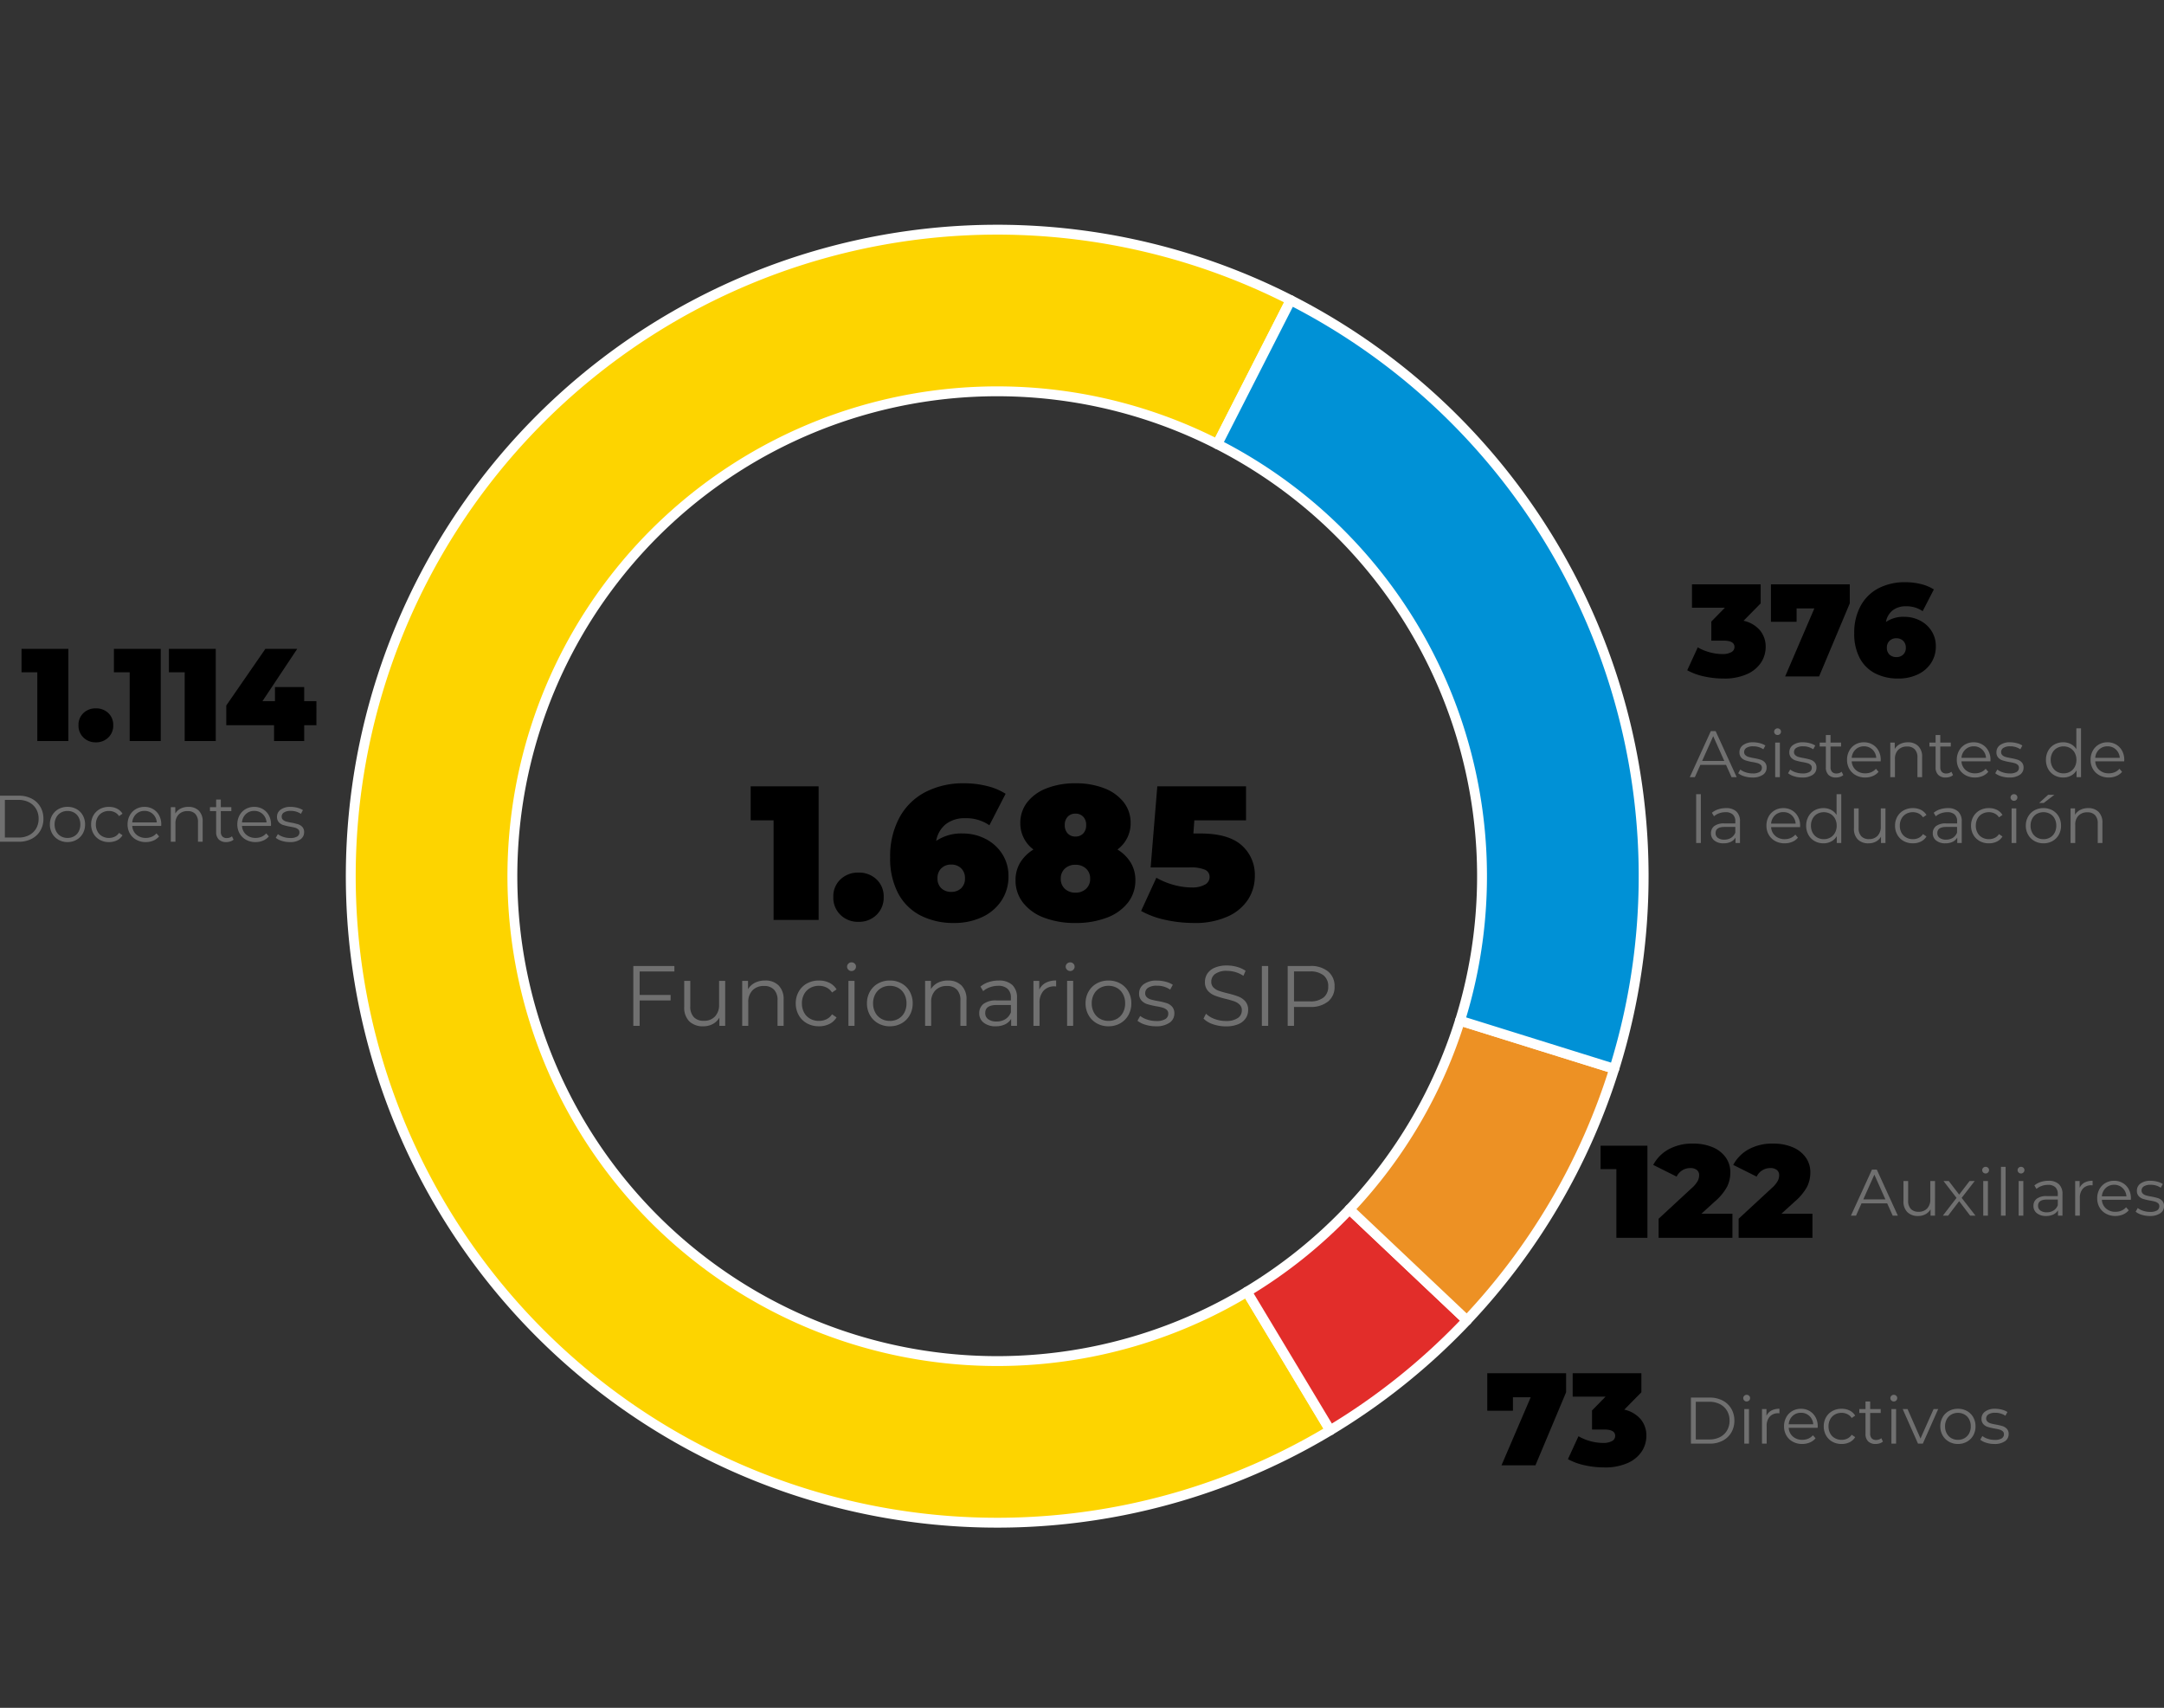
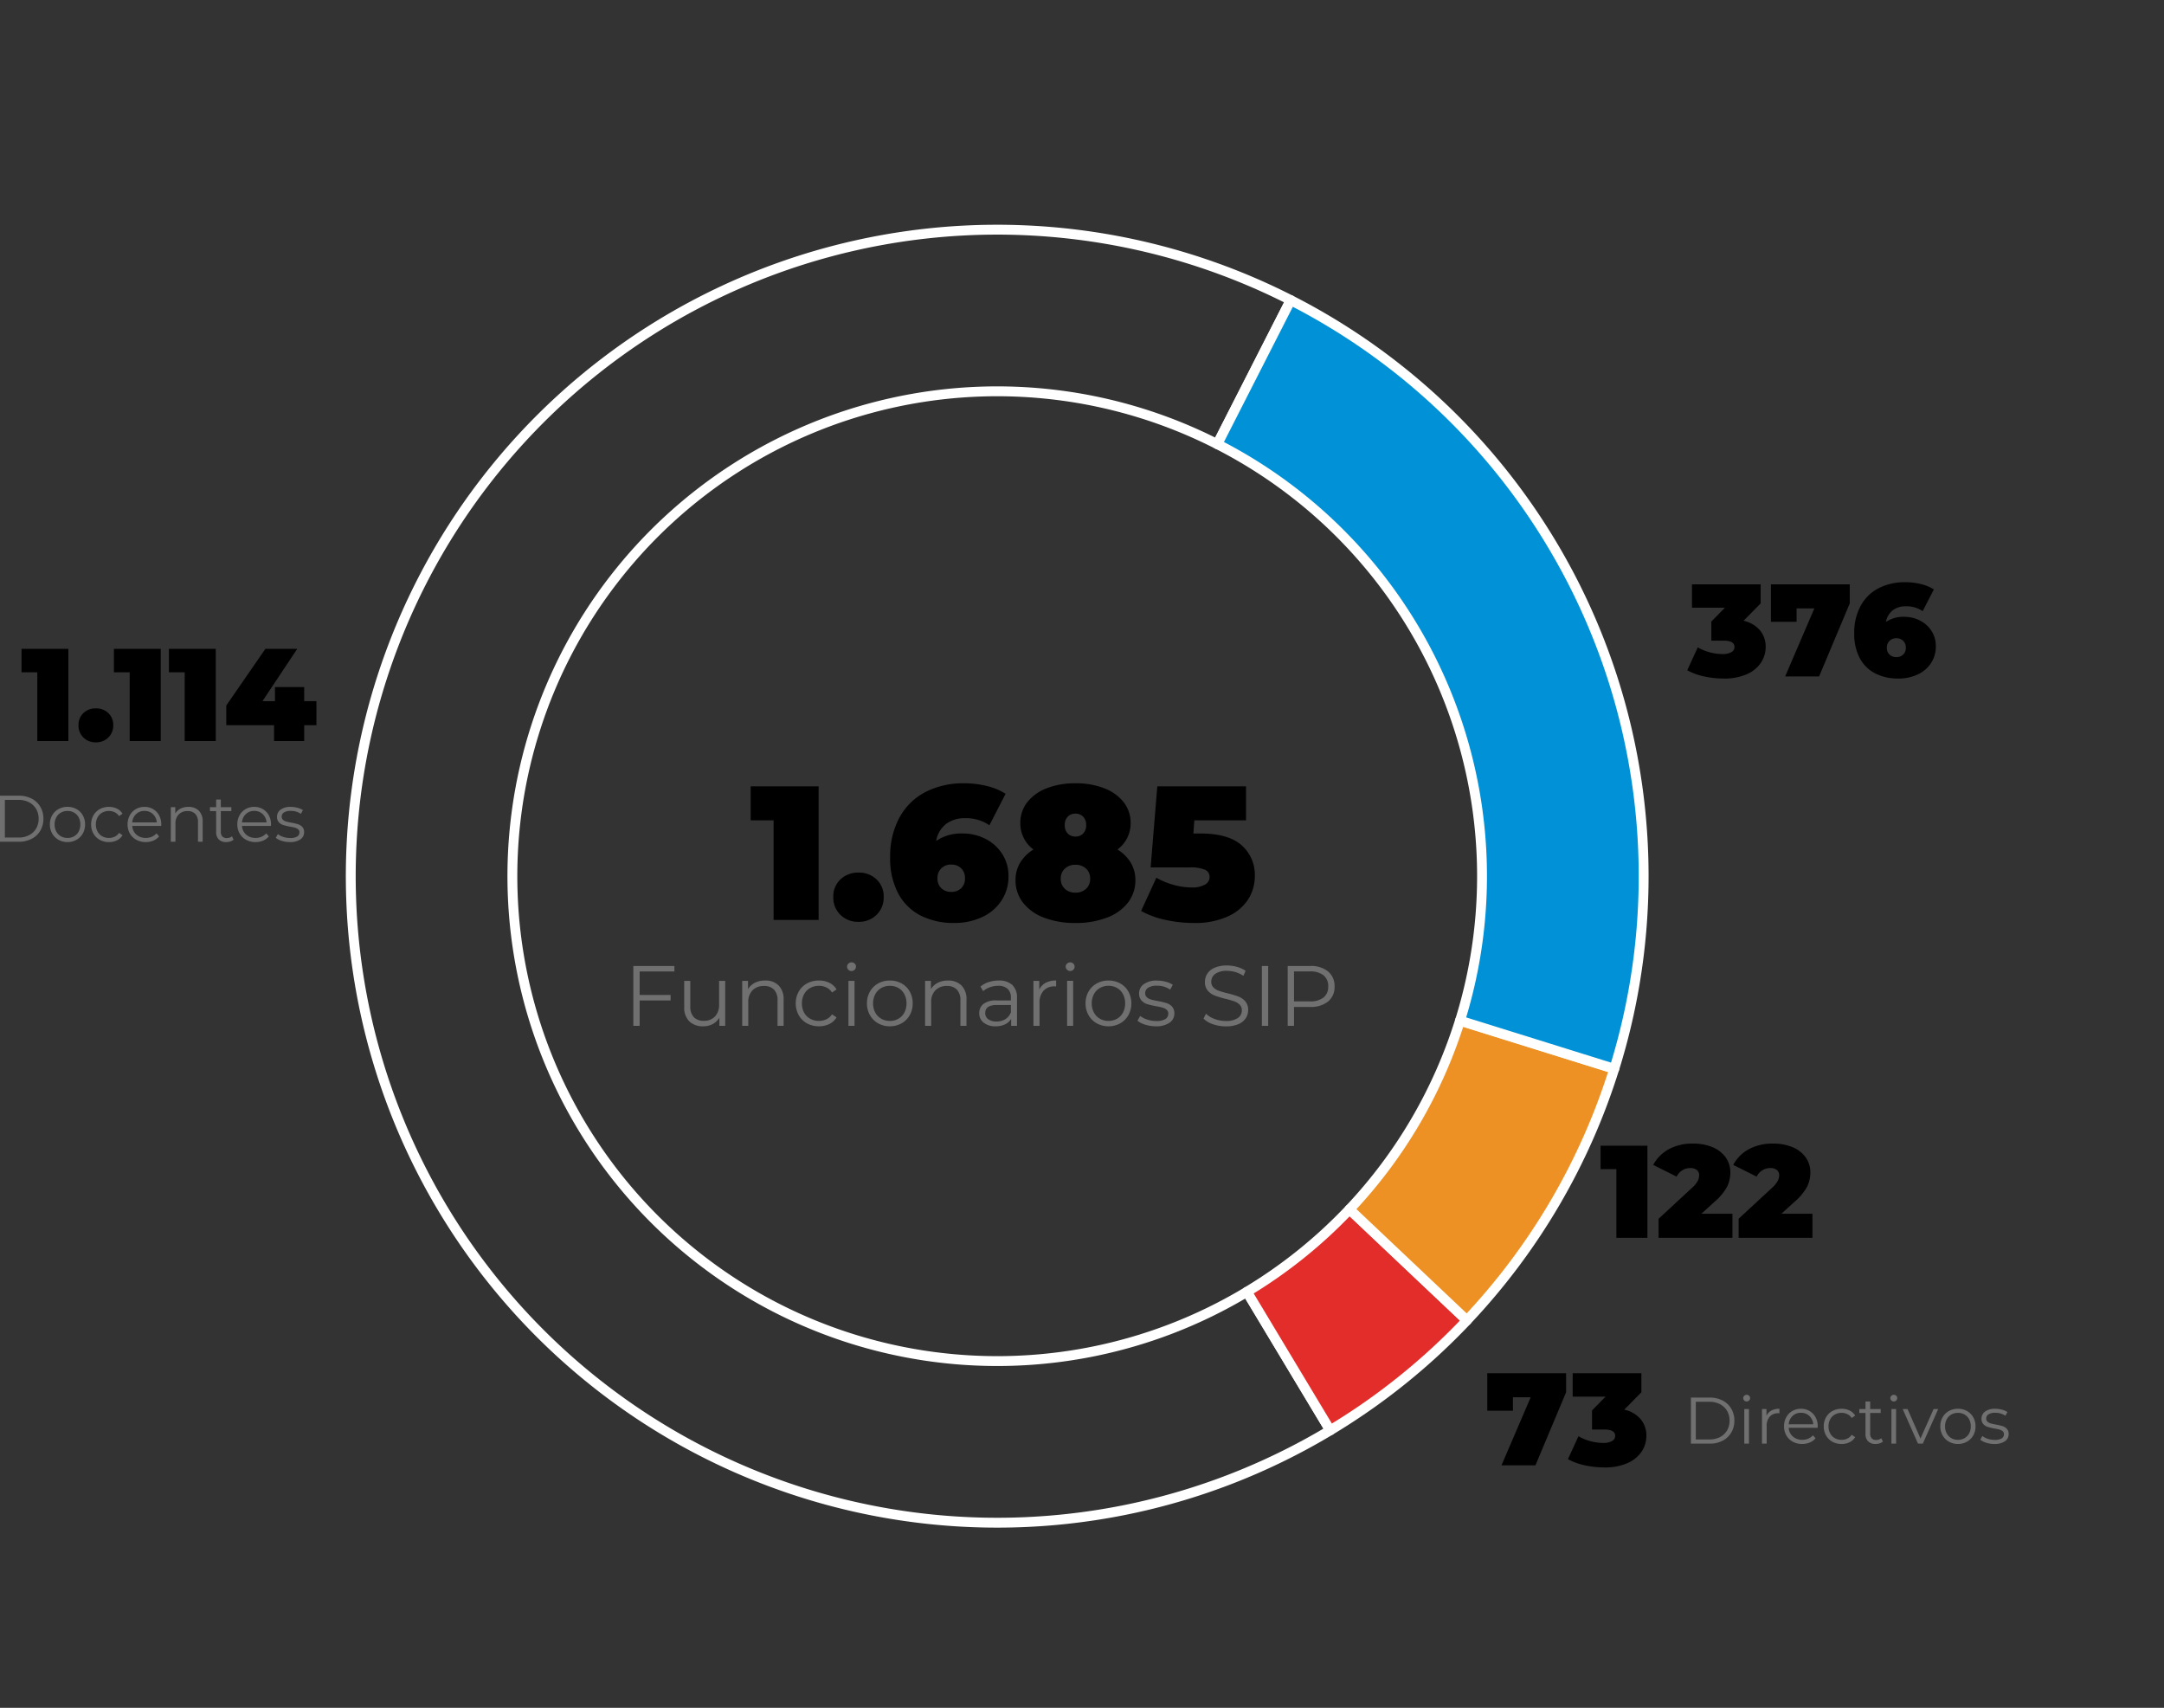
<svg xmlns="http://www.w3.org/2000/svg" width="328.879" height="259.521" viewBox="0 0 328.879 259.521">
  <rect x="0" y="0" width="328.879" height="259.521" fill="#333333" stroke="none" />
  <g id="Grupo_5770" data-name="Grupo 5770" transform="translate(16852.699 8254.103)">
-     <path id="Trazado_16810" data-name="Trazado 16810" d="M83.322,196.49A98.245,98.245,0,1,0,0,46.192l20.83,13.013A73.684,73.684,0,1,1,83.322,171.929Z" transform="matrix(-0.891, -0.454, 0.454, -0.891, -16671.51, -7995.59)" fill="#fdd400" fill-rule="evenodd" />
    <path id="Trazado_16811" data-name="Trazado 16811" d="M83.322,196.49A98.245,98.245,0,1,0,0,46.192l20.83,13.013A73.684,73.684,0,1,1,83.322,171.929Z" transform="matrix(-0.891, -0.454, 0.454, -0.891, -16671.508, -7995.59)" fill="none" stroke="#fff" stroke-linejoin="round" stroke-width="1.5" />
    <path id="Trazado_16813" data-name="Trazado 16813" d="M10.927,0A98.244,98.244,0,0,0,0,24.319l23.562,6.934a73.685,73.685,0,0,1,8.2-18.239Z" transform="matrix(-0.891, -0.454, 0.454, -0.891, -16640.803, -8031.786)" fill="#e22d2a" fill-rule="evenodd" />
    <path id="Trazado_16814" data-name="Trazado 16814" d="M10.927,0A98.246,98.246,0,0,0,0,24.319l23.562,6.934a73.684,73.684,0,0,1,8.2-18.239Z" transform="matrix(-0.891, -0.454, 0.454, -0.891, -16640.803, -8031.787)" fill="none" stroke="#fff" stroke-linejoin="round" stroke-width="1.5" />
    <path id="Trazado_16816" data-name="Trazado 16816" d="M4,0A98.245,98.245,0,0,0,1.4,44.233l24.213-4.125A73.685,73.685,0,0,1,27.558,6.934Z" transform="matrix(-0.891, -0.454, 0.454, -0.891, -16626.201, -8051.64)" fill="#ed9124" fill-rule="evenodd" />
    <path id="Trazado_16817" data-name="Trazado 16817" d="M4,0A98.245,98.245,0,0,0,1.4,44.233l24.213-4.125A73.684,73.684,0,0,1,27.558,6.934Z" transform="matrix(-0.891, -0.454, 0.454, -0.891, -16626.203, -8051.641)" fill="none" stroke="#fff" stroke-linejoin="round" stroke-width="1.5" />
    <path id="Trazado_16819" data-name="Trazado 16819" d="M0,4.125A98.245,98.245,0,0,0,96.85,85.871V61.31A73.683,73.683,0,0,1,24.213,0Z" transform="matrix(-0.891, -0.454, 0.454, -0.891, -16609.234, -8088.011)" fill="#0091d6" fill-rule="evenodd" />
    <path id="Trazado_16820" data-name="Trazado 16820" d="M0,4.125A98.245,98.245,0,0,0,96.85,85.871V61.31A73.683,73.683,0,0,1,24.213,0Z" transform="matrix(-0.891, -0.454, 0.454, -0.891, -16609.236, -8088.011)" fill="none" stroke="#fff" stroke-linejoin="round" stroke-width="1.5" />
    <path id="Trazado_17039" data-name="Trazado 17039" d="M-22.7-7h2.85a4.165,4.165,0,0,1,1.96.445,3.247,3.247,0,0,1,1.32,1.24A3.5,3.5,0,0,1-16.1-3.5a3.5,3.5,0,0,1-.47,1.815,3.247,3.247,0,0,1-1.32,1.24A4.165,4.165,0,0,1-19.85,0H-22.7Zm2.81,6.36A3.394,3.394,0,0,0-18.28-1a2.651,2.651,0,0,0,1.07-1.01A2.87,2.87,0,0,0-16.83-3.5a2.87,2.87,0,0,0-.38-1.485,2.651,2.651,0,0,0-1.07-1.01,3.394,3.394,0,0,0-1.61-.365h-2.07V-.64Zm7.45.69A2.734,2.734,0,0,1-13.81-.3a2.516,2.516,0,0,1-.96-.955,2.723,2.723,0,0,1-.35-1.38,2.723,2.723,0,0,1,.35-1.38,2.48,2.48,0,0,1,.96-.95,2.766,2.766,0,0,1,1.37-.34,2.766,2.766,0,0,1,1.37.34,2.445,2.445,0,0,1,.955.95A2.754,2.754,0,0,1-9.77-2.63a2.754,2.754,0,0,1-.345,1.38A2.48,2.48,0,0,1-11.07-.3,2.734,2.734,0,0,1-12.44.05Zm0-.63a1.985,1.985,0,0,0,1.005-.255,1.778,1.778,0,0,0,.695-.725,2.243,2.243,0,0,0,.25-1.07,2.243,2.243,0,0,0-.25-1.07,1.778,1.778,0,0,0-.695-.725A1.985,1.985,0,0,0-12.44-4.68a1.985,1.985,0,0,0-1.005.255,1.811,1.811,0,0,0-.7.725A2.207,2.207,0,0,0-14.4-2.63a2.207,2.207,0,0,0,.255,1.07,1.811,1.811,0,0,0,.7.725A1.985,1.985,0,0,0-12.44-.58Zm6.3.63A2.835,2.835,0,0,1-7.535-.29,2.461,2.461,0,0,1-8.5-1.245,2.75,2.75,0,0,1-8.85-2.63,2.723,2.723,0,0,1-8.5-4.01a2.471,2.471,0,0,1,.965-.95A2.835,2.835,0,0,1-6.14-5.3a2.7,2.7,0,0,1,1.215.265,2.018,2.018,0,0,1,.845.775l-.53.36a1.658,1.658,0,0,0-.66-.585,1.959,1.959,0,0,0-.87-.195,2.06,2.06,0,0,0-1.025.255,1.792,1.792,0,0,0-.71.725A2.207,2.207,0,0,0-8.13-2.63a2.2,2.2,0,0,0,.255,1.075,1.8,1.8,0,0,0,.71.72A2.06,2.06,0,0,0-6.14-.58a2,2,0,0,0,.87-.19,1.621,1.621,0,0,0,.66-.58l.53.36a2.011,2.011,0,0,1-.85.775A2.71,2.71,0,0,1-6.14.05ZM1.8-2.41H-2.6a1.88,1.88,0,0,0,.63,1.325,2.091,2.091,0,0,0,1.44.5,2.269,2.269,0,0,0,.9-.175,1.966,1.966,0,0,0,.71-.515l.4.46A2.252,2.252,0,0,1,.6-.17,2.959,2.959,0,0,1-.55.05,2.92,2.92,0,0,1-1.985-.3,2.487,2.487,0,0,1-2.96-1.25a2.723,2.723,0,0,1-.35-1.38,2.819,2.819,0,0,1,.335-1.38,2.426,2.426,0,0,1,.92-.95A2.569,2.569,0,0,1-.74-5.3a2.542,2.542,0,0,1,1.31.34,2.41,2.41,0,0,1,.91.945A2.845,2.845,0,0,1,1.81-2.63ZM-.74-4.69A1.789,1.789,0,0,0-2.015-4.2,1.9,1.9,0,0,0-2.6-2.94H1.13A1.9,1.9,0,0,0,.545-4.2,1.8,1.8,0,0,0-.74-4.69ZM5.94-5.3a2.149,2.149,0,0,1,1.575.575A2.246,2.246,0,0,1,8.1-3.05V0H7.39V-2.98a1.743,1.743,0,0,0-.41-1.25,1.54,1.54,0,0,0-1.17-.43,1.8,1.8,0,0,0-1.345.505,1.907,1.907,0,0,0-.5,1.395V0H3.26V-5.26h.68v.97a1.975,1.975,0,0,1,.8-.745A2.577,2.577,0,0,1,5.94-5.3ZM12.8-.32a1.344,1.344,0,0,1-.5.275A1.994,1.994,0,0,1,11.69.05a1.542,1.542,0,0,1-1.14-.4,1.528,1.528,0,0,1-.4-1.13V-4.66H9.21v-.6h.94V-6.41h.71v1.15h1.6v.6h-1.6v3.14a.994.994,0,0,0,.235.715.892.892,0,0,0,.675.245A1.306,1.306,0,0,0,12.2-.63a1.057,1.057,0,0,0,.355-.2Zm5.68-2.09h-4.4a1.88,1.88,0,0,0,.63,1.325,2.091,2.091,0,0,0,1.44.5,2.269,2.269,0,0,0,.9-.175,1.966,1.966,0,0,0,.71-.515l.4.46a2.252,2.252,0,0,1-.875.64A2.959,2.959,0,0,1,16.13.05,2.92,2.92,0,0,1,14.695-.3a2.487,2.487,0,0,1-.975-.955,2.723,2.723,0,0,1-.35-1.38A2.819,2.819,0,0,1,13.7-4.01a2.426,2.426,0,0,1,.92-.95A2.569,2.569,0,0,1,15.94-5.3a2.542,2.542,0,0,1,1.31.34,2.41,2.41,0,0,1,.91.945,2.845,2.845,0,0,1,.33,1.385ZM15.94-4.69a1.789,1.789,0,0,0-1.275.485A1.9,1.9,0,0,0,14.08-2.94h3.73A1.9,1.9,0,0,0,17.225-4.2,1.8,1.8,0,0,0,15.94-4.69ZM21.35.05a4.038,4.038,0,0,1-1.225-.185A2.635,2.635,0,0,1,19.21-.6l.32-.56a2.694,2.694,0,0,0,.83.425A3.3,3.3,0,0,0,21.4-.57a1.986,1.986,0,0,0,1.065-.225.716.716,0,0,0,.345-.635.571.571,0,0,0-.19-.455,1.262,1.262,0,0,0-.48-.25,6.847,6.847,0,0,0-.77-.165,8.828,8.828,0,0,1-1.03-.245,1.513,1.513,0,0,1-.665-.425A1.182,1.182,0,0,1,19.4-3.8a1.3,1.3,0,0,1,.55-1.08,2.47,2.47,0,0,1,1.53-.42,3.971,3.971,0,0,1,1.02.135,2.806,2.806,0,0,1,.84.355l-.31.57a2.655,2.655,0,0,0-1.55-.45,1.8,1.8,0,0,0-1.025.24.735.735,0,0,0-.345.63.622.622,0,0,0,.195.48,1.2,1.2,0,0,0,.485.265,7.826,7.826,0,0,0,.8.175,9.2,9.2,0,0,1,1.01.24,1.484,1.484,0,0,1,.65.41,1.128,1.128,0,0,1,.27.8,1.272,1.272,0,0,1-.575,1.095A2.734,2.734,0,0,1,21.35.05Z" transform="translate(-16830 -8126.188)" fill="#707070" />
-     <path id="Trazado_17040" data-name="Trazado 17040" d="M5.53-1.87H1.63L.79,0H.02l3.2-7h.73l3.2,7H6.37Zm-.27-.6L3.58-6.23,1.9-2.47ZM9.52.05A4.038,4.038,0,0,1,8.3-.135,2.635,2.635,0,0,1,7.38-.6l.32-.56a2.694,2.694,0,0,0,.83.425A3.3,3.3,0,0,0,9.57-.57a1.986,1.986,0,0,0,1.065-.225.716.716,0,0,0,.345-.635.571.571,0,0,0-.19-.455,1.262,1.262,0,0,0-.48-.25A6.847,6.847,0,0,0,9.54-2.3a8.828,8.828,0,0,1-1.03-.245,1.513,1.513,0,0,1-.665-.425A1.182,1.182,0,0,1,7.57-3.8a1.3,1.3,0,0,1,.55-1.08A2.47,2.47,0,0,1,9.65-5.3a3.971,3.971,0,0,1,1.02.135,2.807,2.807,0,0,1,.84.355l-.31.57a2.655,2.655,0,0,0-1.55-.45,1.8,1.8,0,0,0-1.025.24.735.735,0,0,0-.345.63.622.622,0,0,0,.2.48,1.2,1.2,0,0,0,.485.265,7.826,7.826,0,0,0,.8.175,9.2,9.2,0,0,1,1.01.24,1.484,1.484,0,0,1,.65.41,1.128,1.128,0,0,1,.27.8,1.272,1.272,0,0,1-.575,1.095A2.734,2.734,0,0,1,9.52.05ZM13-5.26h.71V0H13Zm.36-1.15a.5.5,0,0,1-.37-.15.491.491,0,0,1-.15-.36.48.48,0,0,1,.15-.35.5.5,0,0,1,.37-.15.512.512,0,0,1,.37.145.464.464,0,0,1,.15.345.5.5,0,0,1-.15.37A.5.5,0,0,1,13.36-6.41ZM17.1.05a4.038,4.038,0,0,1-1.225-.185A2.635,2.635,0,0,1,14.96-.6l.32-.56a2.694,2.694,0,0,0,.83.425,3.3,3.3,0,0,0,1.04.165,1.986,1.986,0,0,0,1.065-.225.716.716,0,0,0,.345-.635.571.571,0,0,0-.19-.455,1.262,1.262,0,0,0-.48-.25,6.847,6.847,0,0,0-.77-.165,8.828,8.828,0,0,1-1.03-.245,1.513,1.513,0,0,1-.665-.425,1.182,1.182,0,0,1-.275-.83,1.3,1.3,0,0,1,.55-1.08,2.47,2.47,0,0,1,1.53-.42,3.971,3.971,0,0,1,1.02.135,2.806,2.806,0,0,1,.84.355l-.31.57a2.655,2.655,0,0,0-1.55-.45,1.8,1.8,0,0,0-1.025.24.735.735,0,0,0-.345.63.622.622,0,0,0,.2.48,1.2,1.2,0,0,0,.485.265,7.826,7.826,0,0,0,.8.175,9.2,9.2,0,0,1,1.01.24,1.484,1.484,0,0,1,.65.41,1.128,1.128,0,0,1,.27.8,1.272,1.272,0,0,1-.575,1.095A2.734,2.734,0,0,1,17.1.05Zm6.25-.37a1.344,1.344,0,0,1-.5.275A1.994,1.994,0,0,1,22.24.05a1.542,1.542,0,0,1-1.14-.4,1.528,1.528,0,0,1-.4-1.13V-4.66h-.94v-.6h.94V-6.41h.71v1.15h1.6v.6h-1.6v3.14a.994.994,0,0,0,.235.715.892.892,0,0,0,.675.245,1.306,1.306,0,0,0,.425-.07,1.057,1.057,0,0,0,.355-.2Zm5.68-2.09h-4.4a1.88,1.88,0,0,0,.63,1.325,2.091,2.091,0,0,0,1.44.5,2.269,2.269,0,0,0,.9-.175,1.966,1.966,0,0,0,.71-.515l.4.46a2.252,2.252,0,0,1-.875.64A2.959,2.959,0,0,1,26.68.05,2.92,2.92,0,0,1,25.245-.3a2.487,2.487,0,0,1-.975-.955,2.723,2.723,0,0,1-.35-1.38,2.819,2.819,0,0,1,.335-1.38,2.426,2.426,0,0,1,.92-.95A2.569,2.569,0,0,1,26.49-5.3a2.542,2.542,0,0,1,1.31.34,2.41,2.41,0,0,1,.91.945,2.845,2.845,0,0,1,.33,1.385ZM26.49-4.69a1.789,1.789,0,0,0-1.275.485A1.9,1.9,0,0,0,24.63-2.94h3.73A1.9,1.9,0,0,0,27.775-4.2,1.8,1.8,0,0,0,26.49-4.69Zm6.68-.61a2.149,2.149,0,0,1,1.575.575A2.246,2.246,0,0,1,35.33-3.05V0h-.71V-2.98a1.743,1.743,0,0,0-.41-1.25,1.54,1.54,0,0,0-1.17-.43,1.8,1.8,0,0,0-1.345.505A1.907,1.907,0,0,0,31.2-2.76V0h-.71V-5.26h.68v.97a1.975,1.975,0,0,1,.805-.745A2.577,2.577,0,0,1,33.17-5.3ZM40.03-.32a1.344,1.344,0,0,1-.495.275A1.994,1.994,0,0,1,38.92.05a1.542,1.542,0,0,1-1.14-.4,1.528,1.528,0,0,1-.4-1.13V-4.66h-.94v-.6h.94V-6.41h.71v1.15h1.6v.6h-1.6v3.14a.994.994,0,0,0,.235.715A.892.892,0,0,0,39-.56a1.306,1.306,0,0,0,.425-.07,1.057,1.057,0,0,0,.355-.2Zm5.68-2.09h-4.4a1.88,1.88,0,0,0,.63,1.325,2.091,2.091,0,0,0,1.44.5,2.269,2.269,0,0,0,.9-.175,1.966,1.966,0,0,0,.71-.515l.4.46a2.252,2.252,0,0,1-.875.64A2.959,2.959,0,0,1,43.36.05,2.92,2.92,0,0,1,41.925-.3a2.487,2.487,0,0,1-.975-.955,2.723,2.723,0,0,1-.35-1.38,2.819,2.819,0,0,1,.335-1.38,2.426,2.426,0,0,1,.92-.95A2.569,2.569,0,0,1,43.17-5.3a2.542,2.542,0,0,1,1.31.34,2.41,2.41,0,0,1,.91.945,2.845,2.845,0,0,1,.33,1.385ZM43.17-4.69A1.789,1.789,0,0,0,41.9-4.2,1.9,1.9,0,0,0,41.31-2.94h3.73A1.9,1.9,0,0,0,44.455-4.2,1.8,1.8,0,0,0,43.17-4.69ZM48.58.05a4.038,4.038,0,0,1-1.225-.185A2.635,2.635,0,0,1,46.44-.6l.32-.56a2.694,2.694,0,0,0,.83.425,3.3,3.3,0,0,0,1.04.165,1.986,1.986,0,0,0,1.065-.225.716.716,0,0,0,.345-.635.571.571,0,0,0-.19-.455,1.262,1.262,0,0,0-.48-.25A6.847,6.847,0,0,0,48.6-2.3a8.828,8.828,0,0,1-1.03-.245A1.514,1.514,0,0,1,46.9-2.97a1.182,1.182,0,0,1-.275-.83,1.3,1.3,0,0,1,.55-1.08,2.47,2.47,0,0,1,1.53-.42,3.971,3.971,0,0,1,1.02.135,2.806,2.806,0,0,1,.84.355l-.31.57a2.655,2.655,0,0,0-1.55-.45,1.8,1.8,0,0,0-1.025.24.735.735,0,0,0-.345.63.622.622,0,0,0,.195.48,1.2,1.2,0,0,0,.485.265,7.826,7.826,0,0,0,.8.175,9.2,9.2,0,0,1,1.01.24,1.484,1.484,0,0,1,.65.41,1.128,1.128,0,0,1,.27.8,1.272,1.272,0,0,1-.575,1.095A2.734,2.734,0,0,1,48.58.05Zm10.9-7.47V0H58.8V-1.04a2.165,2.165,0,0,1-.845.81A2.478,2.478,0,0,1,56.77.05a2.67,2.67,0,0,1-1.34-.34,2.43,2.43,0,0,1-.94-.95,2.806,2.806,0,0,1-.34-1.39,2.806,2.806,0,0,1,.34-1.39,2.4,2.4,0,0,1,.94-.945A2.7,2.7,0,0,1,56.77-5.3a2.487,2.487,0,0,1,1.155.265,2.189,2.189,0,0,1,.845.775V-7.42ZM56.83-.58a1.965,1.965,0,0,0,.995-.255,1.811,1.811,0,0,0,.7-.725,2.207,2.207,0,0,0,.255-1.07,2.207,2.207,0,0,0-.255-1.07,1.811,1.811,0,0,0-.7-.725,1.965,1.965,0,0,0-.995-.255,1.985,1.985,0,0,0-1.005.255,1.811,1.811,0,0,0-.7.725,2.207,2.207,0,0,0-.255,1.07,2.207,2.207,0,0,0,.255,1.07,1.811,1.811,0,0,0,.7.725A1.985,1.985,0,0,0,56.83-.58Zm9.21-1.83h-4.4a1.88,1.88,0,0,0,.63,1.325,2.091,2.091,0,0,0,1.44.5,2.269,2.269,0,0,0,.9-.175,1.966,1.966,0,0,0,.71-.515l.4.46a2.252,2.252,0,0,1-.875.64A2.959,2.959,0,0,1,63.69.05,2.92,2.92,0,0,1,62.255-.3a2.487,2.487,0,0,1-.975-.955,2.723,2.723,0,0,1-.35-1.38,2.819,2.819,0,0,1,.335-1.38,2.426,2.426,0,0,1,.92-.95A2.569,2.569,0,0,1,63.5-5.3a2.542,2.542,0,0,1,1.31.34,2.41,2.41,0,0,1,.91.945,2.845,2.845,0,0,1,.33,1.385ZM63.5-4.69a1.789,1.789,0,0,0-1.275.485A1.9,1.9,0,0,0,61.64-2.94h3.73A1.9,1.9,0,0,0,64.785-4.2,1.8,1.8,0,0,0,63.5-4.69ZM.99,2.58H1.7V10H.99ZM5.52,4.7a2.227,2.227,0,0,1,1.58.515A1.99,1.99,0,0,1,7.65,6.74V10H6.97V9.18a1.628,1.628,0,0,1-.705.64,2.467,2.467,0,0,1-1.105.23,2.164,2.164,0,0,1-1.4-.42,1.356,1.356,0,0,1-.52-1.11,1.345,1.345,0,0,1,.485-1.08A2.373,2.373,0,0,1,5.27,7.03H6.94V6.71a1.348,1.348,0,0,0-.38-1.035A1.569,1.569,0,0,0,5.45,5.32a2.822,2.822,0,0,0-.96.165,2.419,2.419,0,0,0-.79.455l-.32-.53a2.838,2.838,0,0,1,.96-.525A3.737,3.737,0,0,1,5.52,4.7ZM5.27,9.49A1.871,1.871,0,0,0,6.3,9.215a1.642,1.642,0,0,0,.64-.8V7.56H5.29q-1.35,0-1.35.94a.86.86,0,0,0,.35.725A1.593,1.593,0,0,0,5.27,9.49Zm11.51-1.9h-4.4a1.88,1.88,0,0,0,.63,1.325,2.091,2.091,0,0,0,1.44.505,2.269,2.269,0,0,0,.9-.175,1.966,1.966,0,0,0,.71-.515l.4.46a2.252,2.252,0,0,1-.875.64,2.959,2.959,0,0,1-1.155.22A2.92,2.92,0,0,1,12.995,9.7a2.487,2.487,0,0,1-.975-.955,2.723,2.723,0,0,1-.35-1.38,2.819,2.819,0,0,1,.335-1.38,2.426,2.426,0,0,1,.92-.95A2.569,2.569,0,0,1,14.24,4.7a2.542,2.542,0,0,1,1.31.34,2.41,2.41,0,0,1,.91.945,2.845,2.845,0,0,1,.33,1.385ZM14.24,5.31a1.789,1.789,0,0,0-1.275.485A1.9,1.9,0,0,0,12.38,7.06h3.73A1.9,1.9,0,0,0,15.525,5.8,1.8,1.8,0,0,0,14.24,5.31Zm8.8-2.73V10h-.68V8.96a2.165,2.165,0,0,1-.845.81,2.478,2.478,0,0,1-1.185.28,2.67,2.67,0,0,1-1.34-.34,2.43,2.43,0,0,1-.94-.95,2.806,2.806,0,0,1-.34-1.39,2.806,2.806,0,0,1,.34-1.39,2.4,2.4,0,0,1,.94-.945A2.7,2.7,0,0,1,20.33,4.7a2.487,2.487,0,0,1,1.155.265,2.189,2.189,0,0,1,.845.775V2.58ZM20.39,9.42a1.965,1.965,0,0,0,1-.255,1.811,1.811,0,0,0,.7-.725,2.207,2.207,0,0,0,.255-1.07,2.207,2.207,0,0,0-.255-1.07,1.811,1.811,0,0,0-.7-.725,2.088,2.088,0,0,0-2,0,1.811,1.811,0,0,0-.7.725,2.207,2.207,0,0,0-.255,1.07,2.207,2.207,0,0,0,.255,1.07,1.811,1.811,0,0,0,.7.725A1.985,1.985,0,0,0,20.39,9.42Zm9.37-4.68V10h-.68V9.04a1.947,1.947,0,0,1-.77.745,2.317,2.317,0,0,1-1.12.265,2.24,2.24,0,0,1-1.625-.575A2.238,2.238,0,0,1,24.97,7.79V4.74h.71V7.72a1.759,1.759,0,0,0,.41,1.26,1.54,1.54,0,0,0,1.17.43A1.721,1.721,0,0,0,28.57,8.9a1.957,1.957,0,0,0,.48-1.4V4.74Zm4.17,5.31a2.835,2.835,0,0,1-1.4-.34,2.461,2.461,0,0,1-.965-.955,2.75,2.75,0,0,1-.35-1.385,2.723,2.723,0,0,1,.35-1.38,2.471,2.471,0,0,1,.965-.95,2.835,2.835,0,0,1,1.4-.34,2.7,2.7,0,0,1,1.215.265,2.018,2.018,0,0,1,.845.775l-.53.36a1.658,1.658,0,0,0-.66-.585,1.959,1.959,0,0,0-.87-.195,2.06,2.06,0,0,0-1.025.255,1.792,1.792,0,0,0-.71.725,2.207,2.207,0,0,0-.255,1.07,2.2,2.2,0,0,0,.255,1.075,1.8,1.8,0,0,0,.71.72,2.06,2.06,0,0,0,1.025.255,2,2,0,0,0,.87-.19,1.621,1.621,0,0,0,.66-.58l.53.36a2.011,2.011,0,0,1-.85.775A2.71,2.71,0,0,1,33.93,10.05ZM39.22,4.7a2.227,2.227,0,0,1,1.58.515,1.99,1.99,0,0,1,.55,1.525V10h-.68V9.18a1.628,1.628,0,0,1-.7.64,2.467,2.467,0,0,1-1.1.23,2.164,2.164,0,0,1-1.4-.42,1.356,1.356,0,0,1-.52-1.11,1.345,1.345,0,0,1,.485-1.08,2.373,2.373,0,0,1,1.545-.41h1.67V6.71a1.348,1.348,0,0,0-.38-1.035,1.569,1.569,0,0,0-1.11-.355,2.822,2.822,0,0,0-.96.165,2.419,2.419,0,0,0-.79.455l-.32-.53a2.838,2.838,0,0,1,.96-.525A3.737,3.737,0,0,1,39.22,4.7Zm-.25,4.79A1.871,1.871,0,0,0,40,9.215a1.642,1.642,0,0,0,.64-.8V7.56H38.99q-1.35,0-1.35.94a.86.86,0,0,0,.35.725A1.593,1.593,0,0,0,38.97,9.49Zm6.51.56a2.835,2.835,0,0,1-1.4-.34,2.461,2.461,0,0,1-.965-.955,2.75,2.75,0,0,1-.35-1.385,2.723,2.723,0,0,1,.35-1.38,2.471,2.471,0,0,1,.965-.95,2.835,2.835,0,0,1,1.4-.34,2.7,2.7,0,0,1,1.215.265,2.018,2.018,0,0,1,.845.775l-.53.36a1.658,1.658,0,0,0-.66-.585,1.959,1.959,0,0,0-.87-.195,2.06,2.06,0,0,0-1.025.255,1.792,1.792,0,0,0-.71.725,2.207,2.207,0,0,0-.255,1.07,2.2,2.2,0,0,0,.255,1.075,1.8,1.8,0,0,0,.71.72,2.06,2.06,0,0,0,1.025.255,2,2,0,0,0,.87-.19,1.621,1.621,0,0,0,.66-.58l.53.36a2.011,2.011,0,0,1-.85.775A2.71,2.71,0,0,1,45.48,10.05Zm3.45-5.31h.71V10h-.71Zm.36-1.15a.5.5,0,0,1-.37-.15.491.491,0,0,1-.15-.36.48.48,0,0,1,.15-.35.5.5,0,0,1,.37-.15.512.512,0,0,1,.37.145.464.464,0,0,1,.15.345.512.512,0,0,1-.52.52Zm4.48,6.46A2.734,2.734,0,0,1,52.4,9.7a2.516,2.516,0,0,1-.96-.955,2.723,2.723,0,0,1-.35-1.38,2.723,2.723,0,0,1,.35-1.38,2.48,2.48,0,0,1,.96-.95,2.93,2.93,0,0,1,2.74,0,2.445,2.445,0,0,1,.955.95,2.754,2.754,0,0,1,.345,1.38A2.754,2.754,0,0,1,56.1,8.75a2.48,2.48,0,0,1-.955.955A2.734,2.734,0,0,1,53.77,10.05Zm0-.63a1.985,1.985,0,0,0,1.005-.255,1.778,1.778,0,0,0,.695-.725,2.243,2.243,0,0,0,.25-1.07,2.243,2.243,0,0,0-.25-1.07,1.778,1.778,0,0,0-.695-.725,2.108,2.108,0,0,0-2.01,0,1.811,1.811,0,0,0-.7.725,2.207,2.207,0,0,0-.255,1.07,2.207,2.207,0,0,0,.255,1.07,1.811,1.811,0,0,0,.7.725A1.985,1.985,0,0,0,53.77,9.42Zm.71-6.74h.95L53.81,3.92h-.7ZM60.57,4.7a2.149,2.149,0,0,1,1.575.575A2.246,2.246,0,0,1,62.73,6.95V10h-.71V7.02a1.743,1.743,0,0,0-.41-1.25,1.54,1.54,0,0,0-1.17-.43,1.8,1.8,0,0,0-1.345.505A1.907,1.907,0,0,0,58.6,7.24V10h-.71V4.74h.68v.97a1.975,1.975,0,0,1,.805-.745A2.577,2.577,0,0,1,60.57,4.7Z" transform="translate(-16595.91 -8136.001)" fill="#707070" />
-     <path id="Trazado_17041" data-name="Trazado 17041" d="M-42.39-1.87h-3.9L-47.13,0h-.77l3.2-7h.73l3.2,7h-.78Zm-.27-.6-1.68-3.76-1.68,3.76Zm7.54-2.79V0h-.68V-.96a1.947,1.947,0,0,1-.77.745A2.317,2.317,0,0,1-37.69.05a2.24,2.24,0,0,1-1.625-.575,2.238,2.238,0,0,1-.6-1.685V-5.26h.71v2.98a1.759,1.759,0,0,0,.41,1.26,1.54,1.54,0,0,0,1.17.43,1.721,1.721,0,0,0,1.31-.5,1.957,1.957,0,0,0,.48-1.4V-5.26ZM-29.78,0l-1.67-2.2L-33.13,0h-.8l2.08-2.7-1.98-2.56h.8l1.58,2.06,1.58-2.06h.78L-31.07-2.7l2.1,2.7Zm1.99-5.26h.71V0h-.71Zm.36-1.15a.5.5,0,0,1-.37-.15.491.491,0,0,1-.15-.36.48.48,0,0,1,.15-.35.5.5,0,0,1,.37-.15.512.512,0,0,1,.37.145.464.464,0,0,1,.15.345.5.5,0,0,1-.15.37A.5.5,0,0,1-27.43-6.41Zm2.33-1.01h.71V0h-.71Zm2.69,2.16h.71V0h-.71Zm.36-1.15a.5.5,0,0,1-.37-.15.491.491,0,0,1-.15-.36.48.48,0,0,1,.15-.35.5.5,0,0,1,.37-.15.512.512,0,0,1,.37.145.464.464,0,0,1,.15.345.5.5,0,0,1-.15.37A.5.5,0,0,1-22.05-6.41Zm4.17,1.11a2.227,2.227,0,0,1,1.58.515,1.99,1.99,0,0,1,.55,1.525V0h-.68V-.82a1.628,1.628,0,0,1-.7.64A2.467,2.467,0,0,1-18.24.05a2.164,2.164,0,0,1-1.4-.42,1.356,1.356,0,0,1-.52-1.11,1.345,1.345,0,0,1,.485-1.08,2.373,2.373,0,0,1,1.545-.41h1.67v-.32a1.348,1.348,0,0,0-.38-1.035,1.569,1.569,0,0,0-1.11-.355,2.822,2.822,0,0,0-.96.165,2.419,2.419,0,0,0-.79.455l-.32-.53a2.838,2.838,0,0,1,.96-.525A3.737,3.737,0,0,1-17.88-5.3Zm-.25,4.79A1.871,1.871,0,0,0-17.1-.785a1.642,1.642,0,0,0,.64-.8v-.86h-1.65q-1.35,0-1.35.94a.86.86,0,0,0,.35.725A1.593,1.593,0,0,0-18.13-.51Zm4.99-3.72a1.721,1.721,0,0,1,.745-.8A2.532,2.532,0,0,1-11.17-5.3v.69l-.17-.01a1.68,1.68,0,0,0-1.3.51,2.032,2.032,0,0,0-.47,1.43V0h-.71V-5.26h.68Zm7.78,1.82h-4.4a1.88,1.88,0,0,0,.63,1.325,2.091,2.091,0,0,0,1.44.5,2.269,2.269,0,0,0,.9-.175,1.966,1.966,0,0,0,.71-.515l.4.46a2.252,2.252,0,0,1-.875.64A2.959,2.959,0,0,1-7.71.05,2.92,2.92,0,0,1-9.145-.3a2.487,2.487,0,0,1-.975-.955,2.723,2.723,0,0,1-.35-1.38,2.819,2.819,0,0,1,.335-1.38,2.426,2.426,0,0,1,.92-.95A2.569,2.569,0,0,1-7.9-5.3a2.542,2.542,0,0,1,1.31.34,2.41,2.41,0,0,1,.91.945A2.845,2.845,0,0,1-5.35-2.63ZM-7.9-4.69A1.789,1.789,0,0,0-9.175-4.2,1.9,1.9,0,0,0-9.76-2.94h3.73A1.9,1.9,0,0,0-6.615-4.2,1.8,1.8,0,0,0-7.9-4.69ZM-2.49.05A4.038,4.038,0,0,1-3.715-.135,2.635,2.635,0,0,1-4.63-.6l.32-.56a2.694,2.694,0,0,0,.83.425A3.3,3.3,0,0,0-2.44-.57,1.986,1.986,0,0,0-1.375-.795.716.716,0,0,0-1.03-1.43a.571.571,0,0,0-.19-.455,1.262,1.262,0,0,0-.48-.25A6.847,6.847,0,0,0-2.47-2.3,8.828,8.828,0,0,1-3.5-2.545a1.513,1.513,0,0,1-.665-.425A1.182,1.182,0,0,1-4.44-3.8a1.3,1.3,0,0,1,.55-1.08A2.47,2.47,0,0,1-2.36-5.3a3.971,3.971,0,0,1,1.02.135A2.807,2.807,0,0,1-.5-4.81l-.31.57a2.655,2.655,0,0,0-1.55-.45,1.8,1.8,0,0,0-1.025.24.735.735,0,0,0-.345.63.622.622,0,0,0,.2.48,1.2,1.2,0,0,0,.485.265,7.826,7.826,0,0,0,.8.175,9.2,9.2,0,0,1,1.01.24,1.484,1.484,0,0,1,.65.41,1.128,1.128,0,0,1,.27.8A1.272,1.272,0,0,1-.895-.355,2.734,2.734,0,0,1-2.49.05Z" transform="translate(-16523.5 -8069.37)" fill="#707070" />
    <path id="Trazado_17042" data-name="Trazado 17042" d="M-15.28-14V0H-20V-10.44h-2.4V-14ZM-11.1.2a2.6,2.6,0,0,1-1.89-.73,2.5,2.5,0,0,1-.75-1.87,2.431,2.431,0,0,1,.75-1.85,2.64,2.64,0,0,1,1.89-.71,2.64,2.64,0,0,1,1.89.71A2.431,2.431,0,0,1-8.46-2.4,2.5,2.5,0,0,1-9.21-.53,2.6,2.6,0,0,1-11.1.2ZM-1.24-14V0H-5.96V-10.44h-2.4V-14Zm8.36,0V0H2.4V-10.44H0V-14ZM22.42-2.4H20.56V0H15.98V-2.4H8.72v-3L14.66-14H19.5L14.22-6.06h1.9V-8.2h4.44v2.14h1.86Z" transform="translate(-16827.029 -8141.497)" />
    <path id="Trazado_17043" data-name="Trazado 17043" d="M-51.948-8.268v3.575h4.706v.832h-4.706V0h-.962V-9.1h6.24v.832Zm13,1.43V0h-.884V-1.248a2.532,2.532,0,0,1-1,.969,3.012,3.012,0,0,1-1.456.345A2.912,2.912,0,0,1-44.4-.683a2.909,2.909,0,0,1-.773-2.19V-6.838h.923v3.874a2.286,2.286,0,0,0,.533,1.638A2,2,0,0,0-42.2-.767a2.238,2.238,0,0,0,1.7-.656,2.545,2.545,0,0,0,.624-1.827V-6.838Zm6.071-.052a2.794,2.794,0,0,1,2.048.747,2.92,2.92,0,0,1,.76,2.177V0h-.923V-3.874A2.266,2.266,0,0,0-31.525-5.5a2,2,0,0,0-1.521-.559,2.336,2.336,0,0,0-1.749.657,2.48,2.48,0,0,0-.644,1.813V0h-.923V-6.838h.884v1.261a2.568,2.568,0,0,1,1.046-.969A3.35,3.35,0,0,1-32.877-6.89ZM-24.7.065a3.685,3.685,0,0,1-1.814-.442,3.2,3.2,0,0,1-1.254-1.242,3.575,3.575,0,0,1-.455-1.8,3.539,3.539,0,0,1,.455-1.794,3.212,3.212,0,0,1,1.254-1.235A3.685,3.685,0,0,1-24.7-6.89a3.512,3.512,0,0,1,1.58.344,2.623,2.623,0,0,1,1.1,1.007l-.689.468a2.156,2.156,0,0,0-.858-.761A2.546,2.546,0,0,0-24.7-6.084a2.678,2.678,0,0,0-1.333.332,2.329,2.329,0,0,0-.923.943,2.87,2.87,0,0,0-.331,1.391,2.86,2.86,0,0,0,.331,1.4,2.34,2.34,0,0,0,.923.936A2.678,2.678,0,0,0-24.7-.754,2.6,2.6,0,0,0-23.569-1a2.107,2.107,0,0,0,.858-.754l.689.468a2.614,2.614,0,0,1-1.1,1.007A3.523,3.523,0,0,1-24.7.065Zm4.485-6.9h.923V0h-.923Zm.468-1.495a.654.654,0,0,1-.481-.2A.638.638,0,0,1-20.423-9a.624.624,0,0,1,.195-.455.654.654,0,0,1,.481-.195.665.665,0,0,1,.481.188.6.6,0,0,1,.195.449.654.654,0,0,1-.195.481A.654.654,0,0,1-19.747-8.333Zm5.824,8.4A3.554,3.554,0,0,1-15.7-.384a3.271,3.271,0,0,1-1.248-1.241,3.539,3.539,0,0,1-.455-1.794,3.539,3.539,0,0,1,.455-1.794A3.224,3.224,0,0,1-15.7-6.448a3.6,3.6,0,0,1,1.781-.442,3.6,3.6,0,0,1,1.781.442A3.179,3.179,0,0,1-10.9-5.213a3.58,3.58,0,0,1,.448,1.794A3.58,3.58,0,0,1-10.9-1.625,3.225,3.225,0,0,1-12.142-.384,3.554,3.554,0,0,1-13.923.065Zm0-.819a2.58,2.58,0,0,0,1.306-.332,2.311,2.311,0,0,0,.9-.943,2.916,2.916,0,0,0,.325-1.391,2.916,2.916,0,0,0-.325-1.391,2.311,2.311,0,0,0-.9-.943,2.58,2.58,0,0,0-1.306-.332,2.58,2.58,0,0,0-1.307.332,2.354,2.354,0,0,0-.91.943,2.87,2.87,0,0,0-.331,1.391,2.87,2.87,0,0,0,.331,1.391,2.354,2.354,0,0,0,.91.943A2.58,2.58,0,0,0-13.923-.754Zm8.84-6.136a2.794,2.794,0,0,1,2.047.747,2.92,2.92,0,0,1,.76,2.177V0H-3.2V-3.874A2.266,2.266,0,0,0-3.731-5.5a2,2,0,0,0-1.521-.559A2.336,2.336,0,0,0-7-5.4a2.48,2.48,0,0,0-.644,1.813V0h-.923V-6.838h.884v1.261a2.568,2.568,0,0,1,1.046-.969A3.35,3.35,0,0,1-5.083-6.89Zm7.709,0A2.9,2.9,0,0,1,4.68-6.22,2.587,2.587,0,0,1,5.4-4.238V0H4.511V-1.066a2.116,2.116,0,0,1-.917.832,3.208,3.208,0,0,1-1.437.3A2.813,2.813,0,0,1,.338-.481,1.763,1.763,0,0,1-.338-1.924a1.748,1.748,0,0,1,.631-1.4A3.085,3.085,0,0,1,2.3-3.861H4.472v-.416a1.752,1.752,0,0,0-.494-1.345,2.04,2.04,0,0,0-1.443-.462,3.668,3.668,0,0,0-1.248.214A3.145,3.145,0,0,0,.26-5.278l-.416-.689a3.689,3.689,0,0,1,1.248-.682A4.859,4.859,0,0,1,2.626-6.89ZM2.3-.663A2.432,2.432,0,0,0,3.64-1.021a2.135,2.135,0,0,0,.832-1.034V-3.172H2.327Q.572-3.172.572-1.95a1.118,1.118,0,0,0,.455.942A2.071,2.071,0,0,0,2.3-.663ZM8.788-5.5a2.237,2.237,0,0,1,.969-1.04,3.291,3.291,0,0,1,1.593-.351v.9l-.221-.013a2.184,2.184,0,0,0-1.69.663,2.641,2.641,0,0,0-.611,1.859V0H7.9V-6.838h.884Zm4.225-1.339h.923V0h-.923Zm.468-1.495a.654.654,0,0,1-.481-.2A.638.638,0,0,1,12.8-9,.624.624,0,0,1,13-9.451a.654.654,0,0,1,.481-.195.665.665,0,0,1,.481.188.6.6,0,0,1,.195.449.654.654,0,0,1-.195.481A.654.654,0,0,1,13.481-8.333Zm5.824,8.4a3.554,3.554,0,0,1-1.781-.449,3.271,3.271,0,0,1-1.248-1.241,3.539,3.539,0,0,1-.455-1.794,3.539,3.539,0,0,1,.455-1.794,3.224,3.224,0,0,1,1.248-1.235,3.6,3.6,0,0,1,1.781-.442,3.6,3.6,0,0,1,1.781.442,3.179,3.179,0,0,1,1.242,1.235,3.58,3.58,0,0,1,.448,1.794,3.58,3.58,0,0,1-.448,1.794A3.225,3.225,0,0,1,21.086-.384,3.554,3.554,0,0,1,19.305.065Zm0-.819a2.58,2.58,0,0,0,1.306-.332,2.311,2.311,0,0,0,.9-.943,2.916,2.916,0,0,0,.325-1.391,2.916,2.916,0,0,0-.325-1.391,2.311,2.311,0,0,0-.9-.943,2.58,2.58,0,0,0-1.306-.332A2.58,2.58,0,0,0,18-5.753a2.354,2.354,0,0,0-.91.943,2.87,2.87,0,0,0-.331,1.391,2.87,2.87,0,0,0,.331,1.391,2.354,2.354,0,0,0,.91.943A2.58,2.58,0,0,0,19.305-.754Zm7.189.819A5.25,5.25,0,0,1,24.9-.176a3.425,3.425,0,0,1-1.19-.6l.416-.728a3.5,3.5,0,0,0,1.079.552,4.286,4.286,0,0,0,1.352.215,2.582,2.582,0,0,0,1.385-.292.931.931,0,0,0,.448-.826.742.742,0,0,0-.247-.591,1.641,1.641,0,0,0-.624-.325,8.9,8.9,0,0,0-1-.215,11.476,11.476,0,0,1-1.339-.319,1.968,1.968,0,0,1-.865-.552,1.537,1.537,0,0,1-.358-1.079,1.691,1.691,0,0,1,.715-1.4,3.211,3.211,0,0,1,1.989-.546,5.163,5.163,0,0,1,1.326.175,3.648,3.648,0,0,1,1.092.461l-.4.741A3.451,3.451,0,0,0,26.663-6.1a2.337,2.337,0,0,0-1.332.312.956.956,0,0,0-.449.819.808.808,0,0,0,.253.624A1.559,1.559,0,0,0,25.766-4a10.174,10.174,0,0,0,1.04.227,11.964,11.964,0,0,1,1.313.312,1.929,1.929,0,0,1,.845.533,1.467,1.467,0,0,1,.351,1.04,1.654,1.654,0,0,1-.747,1.423A3.554,3.554,0,0,1,26.494.065ZM37.128.078a5.846,5.846,0,0,1-1.944-.325,3.571,3.571,0,0,1-1.437-.858l.377-.741a3.61,3.61,0,0,0,1.313.8,4.8,4.8,0,0,0,1.69.305,3.089,3.089,0,0,0,1.833-.448,1.382,1.382,0,0,0,.611-1.163,1.164,1.164,0,0,0-.332-.871,2.238,2.238,0,0,0-.812-.5,13.14,13.14,0,0,0-1.339-.384,14.068,14.068,0,0,1-1.638-.5A2.689,2.689,0,0,1,34.4-5.343a1.953,1.953,0,0,1-.436-1.339,2.27,2.27,0,0,1,.364-1.254,2.493,2.493,0,0,1,1.118-.9,4.576,4.576,0,0,1,1.872-.338,5.511,5.511,0,0,1,1.528.214,4.39,4.39,0,0,1,1.293.592l-.325.767A4.473,4.473,0,0,0,38.6-8.17a4.561,4.561,0,0,0-1.274-.189,2.941,2.941,0,0,0-1.8.462,1.432,1.432,0,0,0-.6,1.19,1.186,1.186,0,0,0,.332.877,2.172,2.172,0,0,0,.832.507q.5.176,1.346.384a13.537,13.537,0,0,1,1.618.488,2.656,2.656,0,0,1,1.047.728,1.927,1.927,0,0,1,.429,1.32,2.241,2.241,0,0,1-.37,1.254,2.49,2.49,0,0,1-1.138.9A4.751,4.751,0,0,1,37.128.078ZM42.614-9.1h.962V0h-.962Zm7.332,0a4.11,4.11,0,0,1,2.73.832,2.831,2.831,0,0,1,.988,2.288A2.812,2.812,0,0,1,52.676-3.7a4.132,4.132,0,0,1-2.73.826H47.5V0H46.54V-9.1ZM49.92-3.718a3.168,3.168,0,0,0,2.067-.591A2.047,2.047,0,0,0,52.7-5.98a2.077,2.077,0,0,0-.715-1.7,3.168,3.168,0,0,0-2.067-.591H47.5v4.55Z" transform="translate(-16703.539 -8098.212)" fill="#707070" />
    <path id="Trazado_17044" data-name="Trazado 17044" d="M-28.173-20.3V0h-6.844V-15.138H-38.5V-20.3ZM-22.112.29a3.77,3.77,0,0,1-2.74-1.058A3.619,3.619,0,0,1-25.94-3.48a3.525,3.525,0,0,1,1.087-2.683,3.828,3.828,0,0,1,2.74-1.029,3.828,3.828,0,0,1,2.741,1.029A3.525,3.525,0,0,1-18.284-3.48,3.619,3.619,0,0,1-19.372-.768,3.77,3.77,0,0,1-22.112.29ZM-6.278-13.137a7.5,7.5,0,0,1,3.451.812A6.49,6.49,0,0,1-.275-10.034,6.107,6.107,0,0,1,.682-6.641,6.566,6.566,0,0,1-.406-2.9,7.039,7.039,0,0,1-3.378-.406a9.846,9.846,0,0,1-4.176.87A11.006,11.006,0,0,1-12.673-.667,8,8,0,0,1-16.08-4.031,11.316,11.316,0,0,1-17.3-9.512a12.308,12.308,0,0,1,1.406-6.032,9.433,9.433,0,0,1,3.944-3.886,12.5,12.5,0,0,1,5.9-1.334,14.066,14.066,0,0,1,3.48.42A9.371,9.371,0,0,1,.247-19.169l-2.465,4.785A6.188,6.188,0,0,0-5.9-15.457a4.63,4.63,0,0,0-2.915.884,4.171,4.171,0,0,0-1.493,2.566A6.8,6.8,0,0,1-6.278-13.137Zm-1.74,8.874A2.1,2.1,0,0,0-6.51-4.814a1.981,1.981,0,0,0,.58-1.508,2.029,2.029,0,0,0-.58-1.523A2.069,2.069,0,0,0-8.018-8.41a2.069,2.069,0,0,0-1.508.565,2.029,2.029,0,0,0-.58,1.523,1.981,1.981,0,0,0,.58,1.508A2.1,2.1,0,0,0-8.018-4.263ZM17.241-10.7a6.007,6.007,0,0,1,2.015,1.986,5.08,5.08,0,0,1,.711,2.683A5.432,5.432,0,0,1,18.821-2.61,7.238,7.238,0,0,1,15.6-.333a13.142,13.142,0,0,1-4.742.8,13.142,13.142,0,0,1-4.741-.8A7.238,7.238,0,0,1,2.9-2.61,5.432,5.432,0,0,1,1.755-6.032a5.08,5.08,0,0,1,.711-2.683A6.007,6.007,0,0,1,4.481-10.7a4.917,4.917,0,0,1-2-4,5.051,5.051,0,0,1,1.058-3.19A6.828,6.828,0,0,1,6.5-20.01a11.765,11.765,0,0,1,4.364-.754,11.765,11.765,0,0,1,4.365.754,6.828,6.828,0,0,1,2.958,2.117,5.051,5.051,0,0,1,1.059,3.19A4.917,4.917,0,0,1,17.241-10.7Zm-6.38-5.452a1.562,1.562,0,0,0-1.174.464,1.757,1.757,0,0,0-.45,1.276,1.757,1.757,0,0,0,.45,1.276,1.562,1.562,0,0,0,1.174.464,1.562,1.562,0,0,0,1.175-.464,1.757,1.757,0,0,0,.45-1.276,1.757,1.757,0,0,0-.45-1.276A1.562,1.562,0,0,0,10.861-16.153Zm0,12.006a2.269,2.269,0,0,0,1.609-.58,2,2,0,0,0,.624-1.537A2,2,0,0,0,12.47-7.8a2.269,2.269,0,0,0-1.609-.58,2.269,2.269,0,0,0-1.609.58,2,2,0,0,0-.623,1.537,2,2,0,0,0,.623,1.537A2.269,2.269,0,0,0,10.861-4.147Zm18.966-8.99q4.263,0,6.279,1.783A5.954,5.954,0,0,1,38.121-6.67a6.546,6.546,0,0,1-1,3.524,7.131,7.131,0,0,1-3.089,2.61,11.977,11.977,0,0,1-5.191,1A20.055,20.055,0,0,1,24.563,0a13.327,13.327,0,0,1-3.726-1.363l2.32-5.046a11.366,11.366,0,0,0,2.682,1.1,10.563,10.563,0,0,0,2.741.377,3.879,3.879,0,0,0,1.928-.42,1.3,1.3,0,0,0,.74-1.174,1.168,1.168,0,0,0-.667-1.088,5.542,5.542,0,0,0-2.407-.363H22.287L23.3-20.3H36.786v5.162H28.928l-.145,2Z" transform="translate(-16700.115 -8114.309)" />
    <path id="Trazado_17045" data-name="Trazado 17045" d="M-10.51-8.46A4.525,4.525,0,0,1-8.02-7.01a3.837,3.837,0,0,1,.87,2.53,4.313,4.313,0,0,1-.69,2.35A4.91,4.91,0,0,1-9.97-.36a8.365,8.365,0,0,1-3.58.68A13.831,13.831,0,0,1-16.5,0a9.191,9.191,0,0,1-2.57-.94l1.6-3.48a7.4,7.4,0,0,0,1.85.76,7.511,7.511,0,0,0,1.91.26,2.7,2.7,0,0,0,1.32-.28.876.876,0,0,0,.5-.8q0-.96-1.66-.96h-1.86v-2.9l2.06-2.1h-5V-14H-7.91v2.9ZM5.63-14v2.9L.97,0H-4.19L.25-10.34h-2.7V-8.3h-3.9V-14Zm8.28,4.94a5.171,5.171,0,0,1,2.38.56,4.476,4.476,0,0,1,1.76,1.58,4.212,4.212,0,0,1,.66,2.34A4.528,4.528,0,0,1,17.96-2,4.855,4.855,0,0,1,15.91-.28a6.79,6.79,0,0,1-2.88.6A7.591,7.591,0,0,1,9.5-.46,5.516,5.516,0,0,1,7.15-2.78a7.8,7.8,0,0,1-.84-3.78,8.488,8.488,0,0,1,.97-4.16A6.506,6.506,0,0,1,10-13.4a8.623,8.623,0,0,1,4.07-.92,9.7,9.7,0,0,1,2.4.29,6.463,6.463,0,0,1,1.94.81l-1.7,3.3a4.268,4.268,0,0,0-2.54-.74,3.193,3.193,0,0,0-2.01.61,2.876,2.876,0,0,0-1.03,1.77A4.69,4.69,0,0,1,13.91-9.06Zm-1.2,6.12a1.448,1.448,0,0,0,1.04-.38,1.366,1.366,0,0,0,.4-1.04,1.4,1.4,0,0,0-.4-1.05,1.427,1.427,0,0,0-1.04-.39,1.427,1.427,0,0,0-1.04.39,1.4,1.4,0,0,0-.4,1.05,1.366,1.366,0,0,0,.4,1.04A1.448,1.448,0,0,0,12.71-2.94Z" transform="translate(-16577.207 -8151.31)" />
    <path id="Trazado_17046" data-name="Trazado 17046" d="M-48.6-7h2.85a4.165,4.165,0,0,1,1.96.445,3.247,3.247,0,0,1,1.32,1.24A3.5,3.5,0,0,1-42-3.5a3.5,3.5,0,0,1-.47,1.815,3.247,3.247,0,0,1-1.32,1.24A4.165,4.165,0,0,1-45.75,0H-48.6Zm2.81,6.36A3.394,3.394,0,0,0-44.18-1a2.651,2.651,0,0,0,1.07-1.01A2.87,2.87,0,0,0-42.73-3.5a2.87,2.87,0,0,0-.38-1.485,2.651,2.651,0,0,0-1.07-1.01,3.394,3.394,0,0,0-1.61-.365h-2.07V-.64Zm5.3-4.62h.71V0h-.71Zm.36-1.15a.5.5,0,0,1-.37-.15.491.491,0,0,1-.15-.36.48.48,0,0,1,.15-.35.5.5,0,0,1,.37-.15.512.512,0,0,1,.37.145.464.464,0,0,1,.15.345.5.5,0,0,1-.15.37A.5.5,0,0,1-40.13-6.41Zm3.01,2.18a1.721,1.721,0,0,1,.745-.8A2.532,2.532,0,0,1-35.15-5.3v.69l-.17-.01a1.68,1.68,0,0,0-1.3.51,2.032,2.032,0,0,0-.47,1.43V0h-.71V-5.26h.68Zm7.78,1.82h-4.4a1.88,1.88,0,0,0,.63,1.325,2.091,2.091,0,0,0,1.44.5,2.269,2.269,0,0,0,.9-.175,1.966,1.966,0,0,0,.71-.515l.4.46a2.252,2.252,0,0,1-.875.64A2.959,2.959,0,0,1-31.69.05,2.92,2.92,0,0,1-33.125-.3,2.487,2.487,0,0,1-34.1-1.25a2.723,2.723,0,0,1-.35-1.38,2.819,2.819,0,0,1,.335-1.38,2.426,2.426,0,0,1,.92-.95A2.569,2.569,0,0,1-31.88-5.3a2.542,2.542,0,0,1,1.31.34,2.41,2.41,0,0,1,.91.945,2.845,2.845,0,0,1,.33,1.385Zm-2.54-2.28a1.789,1.789,0,0,0-1.275.485A1.9,1.9,0,0,0-33.74-2.94h3.73A1.9,1.9,0,0,0-30.595-4.2,1.8,1.8,0,0,0-31.88-4.69ZM-25.7.05a2.835,2.835,0,0,1-1.4-.34,2.461,2.461,0,0,1-.965-.955,2.75,2.75,0,0,1-.35-1.385,2.723,2.723,0,0,1,.35-1.38,2.471,2.471,0,0,1,.965-.95,2.835,2.835,0,0,1,1.4-.34,2.7,2.7,0,0,1,1.215.265,2.018,2.018,0,0,1,.845.775l-.53.36a1.658,1.658,0,0,0-.66-.585,1.959,1.959,0,0,0-.87-.195,2.06,2.06,0,0,0-1.025.255,1.792,1.792,0,0,0-.71.725,2.207,2.207,0,0,0-.255,1.07,2.2,2.2,0,0,0,.255,1.075,1.8,1.8,0,0,0,.71.72A2.06,2.06,0,0,0-25.7-.58a2,2,0,0,0,.87-.19,1.621,1.621,0,0,0,.66-.58l.53.36a2.011,2.011,0,0,1-.85.775A2.71,2.71,0,0,1-25.7.05Zm6.28-.37a1.344,1.344,0,0,1-.5.275A1.994,1.994,0,0,1-20.53.05a1.542,1.542,0,0,1-1.14-.4,1.528,1.528,0,0,1-.4-1.13V-4.66h-.94v-.6h.94V-6.41h.71v1.15h1.6v.6h-1.6v3.14a.994.994,0,0,0,.235.715.892.892,0,0,0,.675.245,1.306,1.306,0,0,0,.425-.07,1.057,1.057,0,0,0,.355-.2Zm1.29-4.94h.71V0h-.71Zm.36-1.15a.5.5,0,0,1-.37-.15.491.491,0,0,1-.15-.36.48.48,0,0,1,.15-.35.5.5,0,0,1,.37-.15.512.512,0,0,1,.37.145.464.464,0,0,1,.15.345.5.5,0,0,1-.15.37A.5.5,0,0,1-17.77-6.41Zm6.75,1.15L-13.36,0h-.73l-2.33-5.26h.74l1.97,4.48,1.99-4.48Zm3,5.31A2.734,2.734,0,0,1-9.39-.3a2.516,2.516,0,0,1-.96-.955,2.723,2.723,0,0,1-.35-1.38,2.723,2.723,0,0,1,.35-1.38,2.48,2.48,0,0,1,.96-.95A2.766,2.766,0,0,1-8.02-5.3a2.766,2.766,0,0,1,1.37.34,2.445,2.445,0,0,1,.955.95A2.754,2.754,0,0,1-5.35-2.63a2.754,2.754,0,0,1-.345,1.38A2.48,2.48,0,0,1-6.65-.3,2.734,2.734,0,0,1-8.02.05Zm0-.63a1.985,1.985,0,0,0,1-.255,1.778,1.778,0,0,0,.7-.725,2.243,2.243,0,0,0,.25-1.07A2.243,2.243,0,0,0-6.32-3.7a1.778,1.778,0,0,0-.7-.725,1.985,1.985,0,0,0-1-.255,1.985,1.985,0,0,0-1.005.255,1.811,1.811,0,0,0-.7.725A2.207,2.207,0,0,0-9.98-2.63a2.207,2.207,0,0,0,.255,1.07,1.811,1.811,0,0,0,.7.725A1.985,1.985,0,0,0-8.02-.58Zm5.53.63A4.038,4.038,0,0,1-3.715-.135,2.635,2.635,0,0,1-4.63-.6l.32-.56a2.694,2.694,0,0,0,.83.425A3.3,3.3,0,0,0-2.44-.57,1.986,1.986,0,0,0-1.375-.795.716.716,0,0,0-1.03-1.43a.571.571,0,0,0-.19-.455,1.262,1.262,0,0,0-.48-.25A6.847,6.847,0,0,0-2.47-2.3,8.828,8.828,0,0,1-3.5-2.545a1.513,1.513,0,0,1-.665-.425A1.182,1.182,0,0,1-4.44-3.8a1.3,1.3,0,0,1,.55-1.08A2.47,2.47,0,0,1-2.36-5.3a3.971,3.971,0,0,1,1.02.135A2.807,2.807,0,0,1-.5-4.81l-.31.57a2.655,2.655,0,0,0-1.55-.45,1.8,1.8,0,0,0-1.025.24.735.735,0,0,0-.345.63.622.622,0,0,0,.2.48,1.2,1.2,0,0,0,.485.265,7.826,7.826,0,0,0,.8.175,9.2,9.2,0,0,1,1.01.24,1.484,1.484,0,0,1,.65.41,1.128,1.128,0,0,1,.27.8A1.272,1.272,0,0,1-.895-.355,2.734,2.734,0,0,1-2.49.05Z" transform="translate(-16547.115 -8034.723)" fill="#707070" />
    <path id="Trazado_17047" data-name="Trazado 17047" d="M-.14-14v2.9L-4.8,0H-9.96l4.44-10.34h-2.7V-8.3h-3.9V-14ZM8.7-8.46a4.525,4.525,0,0,1,2.49,1.45,3.837,3.837,0,0,1,.87,2.53,4.313,4.313,0,0,1-.69,2.35A4.91,4.91,0,0,1,9.24-.36,8.365,8.365,0,0,1,5.66.32,13.831,13.831,0,0,1,2.71,0,9.191,9.191,0,0,1,.14-.94l1.6-3.48a7.4,7.4,0,0,0,1.85.76A7.511,7.511,0,0,0,5.5-3.4a2.7,2.7,0,0,0,1.32-.28.876.876,0,0,0,.5-.8q0-.96-1.66-.96H3.8v-2.9l2.06-2.1h-5V-14H11.3v2.9Z" transform="translate(-16614.547 -8031.43)" />
    <path id="Trazado_17048" data-name="Trazado 17048" d="M-9.12-14V0h-4.72V-10.44h-2.4V-14ZM3.8-3.66V0H-7.42V-2.9l5.06-4.68a4.176,4.176,0,0,0,.88-1.06,1.915,1.915,0,0,0,.22-.86.994.994,0,0,0-.35-.81,1.546,1.546,0,0,0-1.01-.29,2.273,2.273,0,0,0-1.2.34,2.23,2.23,0,0,0-.86.96l-3.56-1.78A5.843,5.843,0,0,1-5.9-13.45a7.452,7.452,0,0,1,3.72-.87,7.508,7.508,0,0,1,2.94.54,4.6,4.6,0,0,1,2,1.54,3.835,3.835,0,0,1,.72,2.3,4.906,4.906,0,0,1-.49,2.17A8.136,8.136,0,0,1,1.08-5.48l-2,1.82Zm12.16,0V0H4.74V-2.9L9.8-7.58a4.176,4.176,0,0,0,.88-1.06,1.915,1.915,0,0,0,.22-.86.994.994,0,0,0-.35-.81,1.546,1.546,0,0,0-1.01-.29,2.273,2.273,0,0,0-1.2.34,2.23,2.23,0,0,0-.86.96L3.92-11.08a5.843,5.843,0,0,1,2.34-2.37,7.452,7.452,0,0,1,3.72-.87,7.508,7.508,0,0,1,2.94.54,4.6,4.6,0,0,1,2,1.54,3.835,3.835,0,0,1,.72,2.3,4.906,4.906,0,0,1-.49,2.17,8.136,8.136,0,0,1-1.91,2.29l-2,1.82Z" transform="translate(-16593.207 -8066.001)" />
  </g>
</svg>